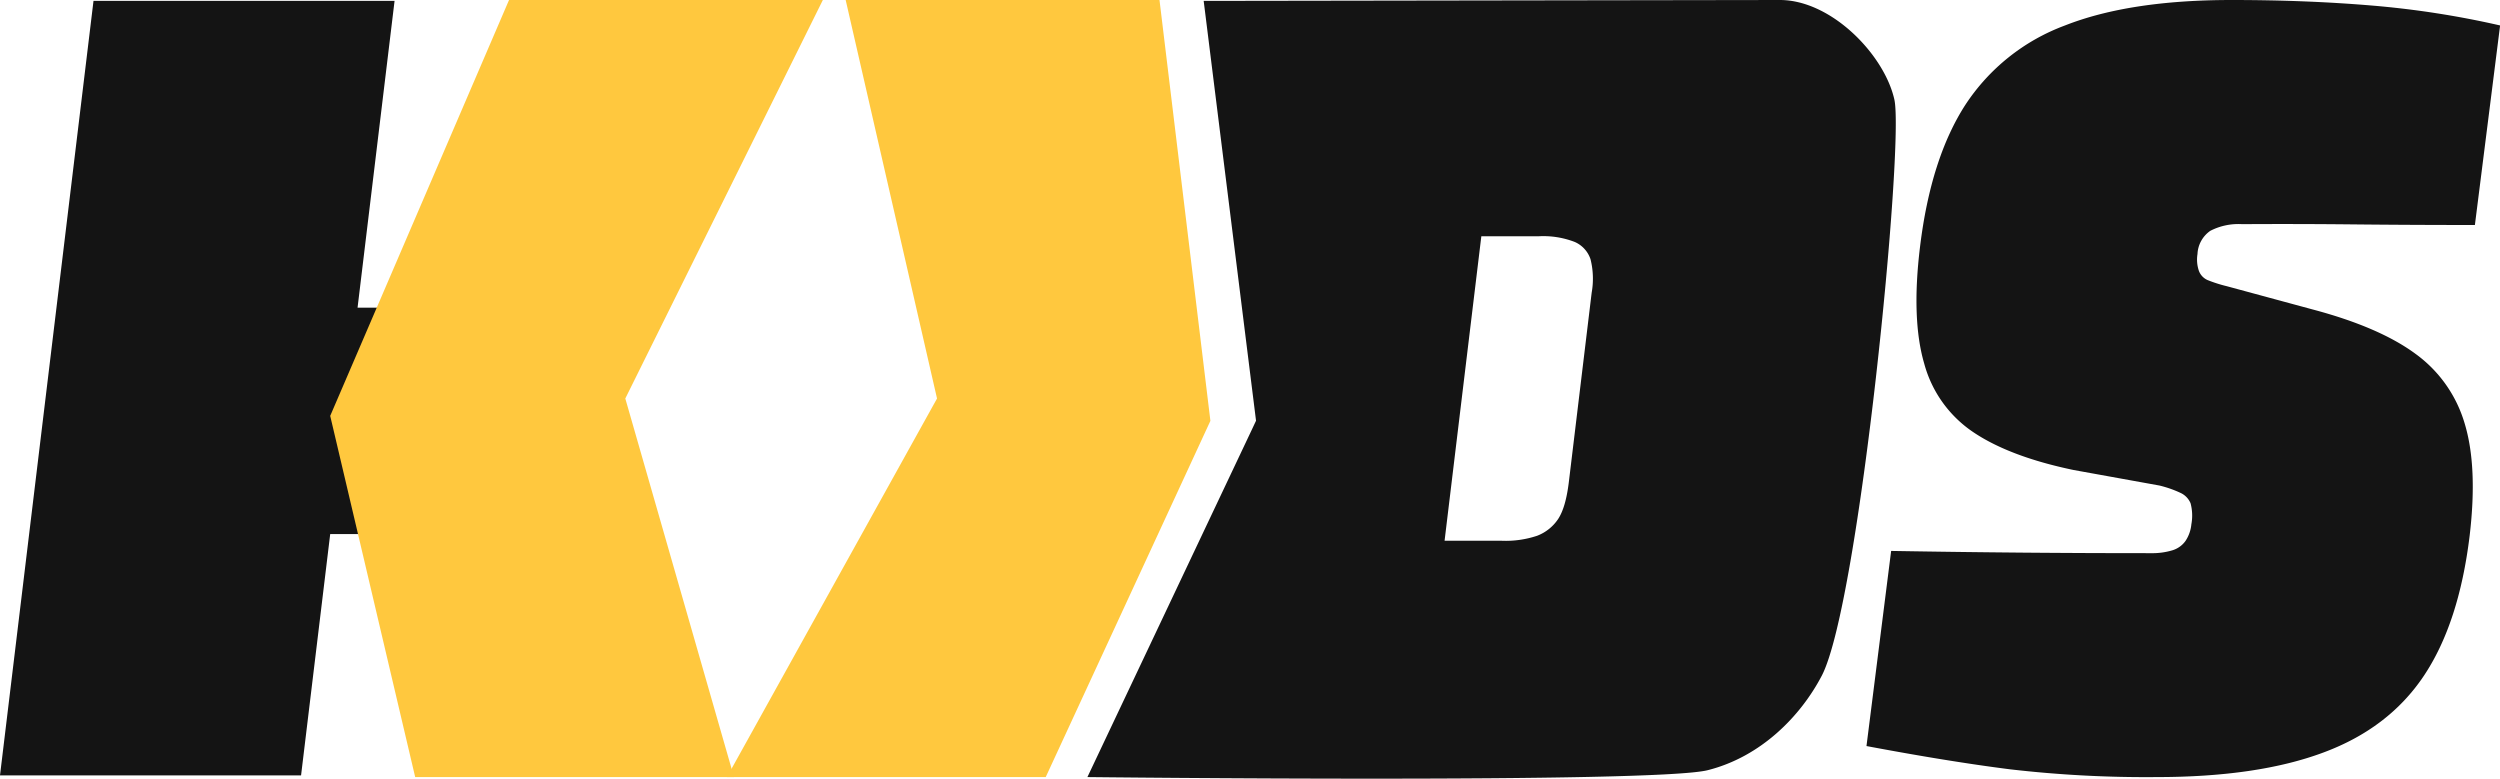
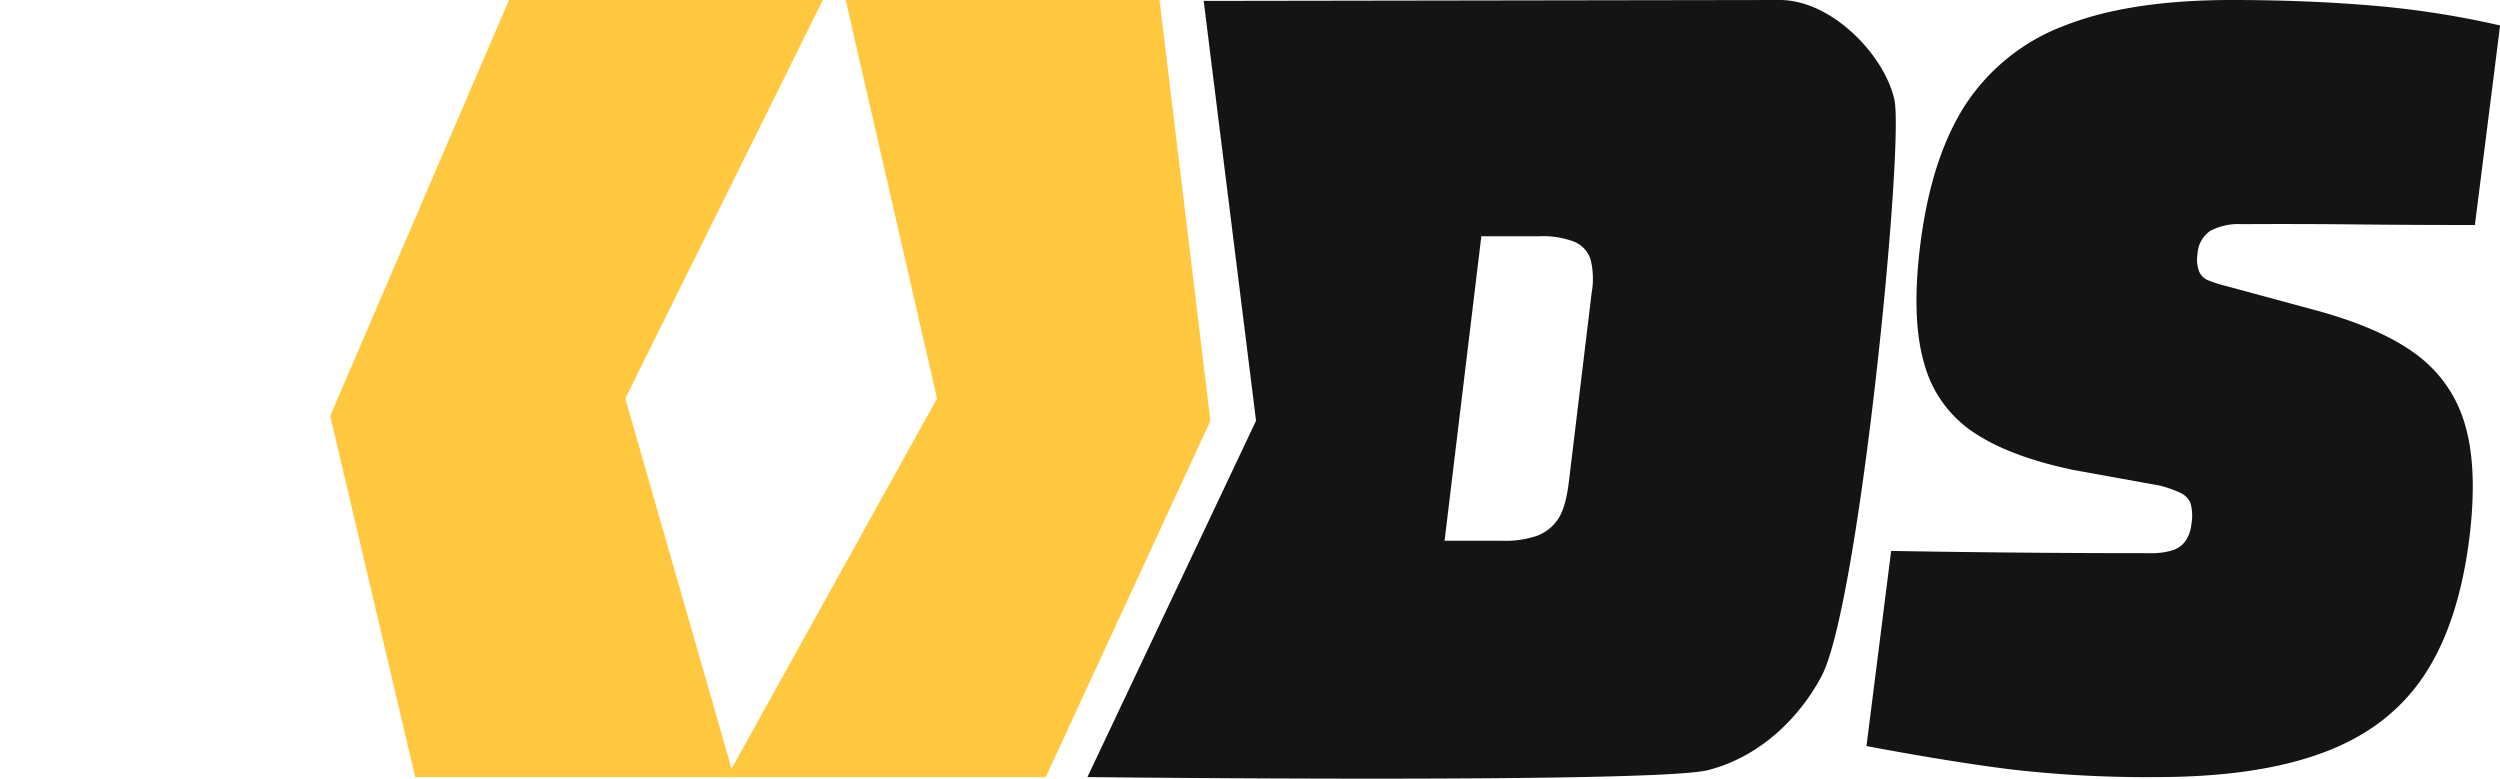
<svg xmlns="http://www.w3.org/2000/svg" viewBox="0 0 501.88 156.32">
  <defs>
    <style>.cls-1{fill:#141414;}.cls-2{fill:#ffc83e;}</style>
  </defs>
  <g id="Layer_2" data-name="Layer 2">
    <g id="Layer_1-2" data-name="Layer 1">
-       <polygon class="cls-1" points="79.5 61.77 71.78 61.77 79.21 0.18 18.77 0.18 0 155.66 60.44 155.66 66.29 107.21 76.13 107.21 79.5 61.77" />
      <path class="cls-1" d="M379.65,110.6q13.55.23,26.22.34t26,.11a13.89,13.89,0,0,0,4.19-.56,5,5,0,0,0,2.68-1.89,7.25,7.25,0,0,0,1.18-3.34,9.61,9.61,0,0,0-.16-4.23,4,4,0,0,0-2.08-2.11,22.25,22.25,0,0,0-4.17-1.45l-17.2-3.11q-12.81-2.67-20.12-7.57a24.14,24.14,0,0,1-9.9-13.8q-2.6-8.89-.85-23.36,2.15-17.81,9.12-28.6A40.92,40.92,0,0,1,414.53,5.12Q427.51,0,448,0q14.89,0,28.12,1.11a184.15,184.15,0,0,1,25.78,4l-5.06,40.06q-12.69,0-24.24-.12T450.11,45a12.31,12.31,0,0,0-6.39,1.34A6,6,0,0,0,441.15,51a7,7,0,0,0,.27,3.34,3.24,3.24,0,0,0,1.77,1.89,28,28,0,0,0,3.86,1.23l17.24,4.67q13.36,3.55,20.62,8.9a26.45,26.45,0,0,1,9.88,14q2.63,8.68,1,22.48-2.13,17.58-9.19,28.15T466.34,151.1Q453.17,156,432.92,156a237.47,237.47,0,0,1-29.41-1.56q-12.28-1.56-28.81-4.67Z" />
      <polygon class="cls-2" points="102.19 0 66.29 83.49 83.35 156 147.35 156 125.53 80 165.19 0 102.19 0" />
      <polygon class="cls-2" points="232.77 0 242.99 84.49 209.93 156 145.93 156 188.11 80 169.77 0 232.77 0" />
      <path class="cls-1" d="M380.3,20c-2-9-12.63-20-23-20L241.64.18l10.3,82.59.21,1.69L251.43,86,218.3,156s113.8,1.31,124.51-1.38,18.68-10.85,22.93-19C373.3,121,382.3,29,380.3,20ZM319.53,58.77l-4.59,38.06q-.62,5.08-2.16,7.39a8.87,8.87,0,0,1-4.21,3.34,19.87,19.87,0,0,1-7.05,1H290l7.38-61.13H308.9a17.47,17.47,0,0,1,7.25,1.15,5.78,5.78,0,0,1,3.15,3.46A16.1,16.1,0,0,1,319.53,58.77Z" />
    </g>
  </g>
</svg>